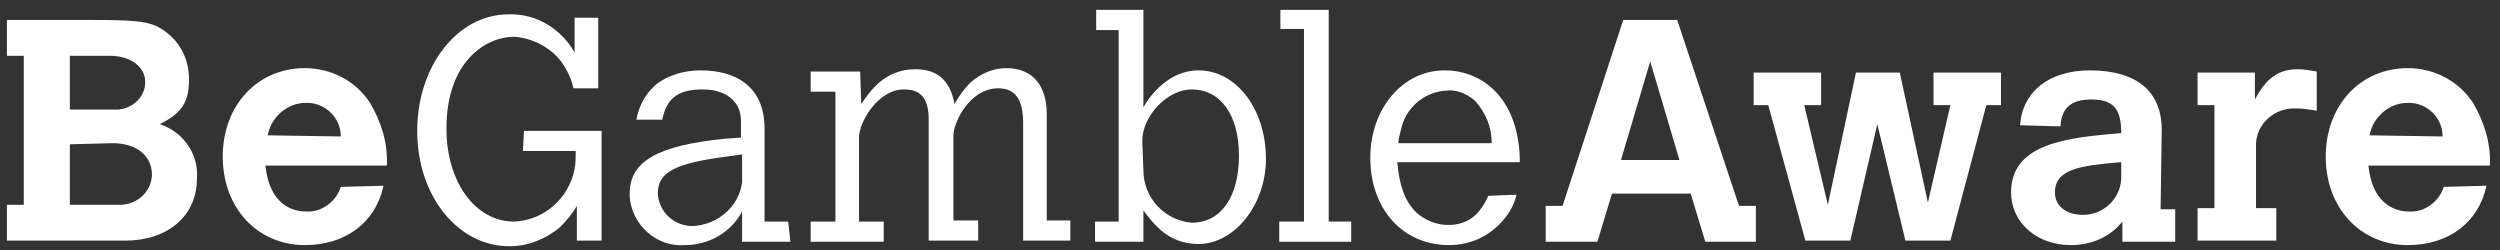
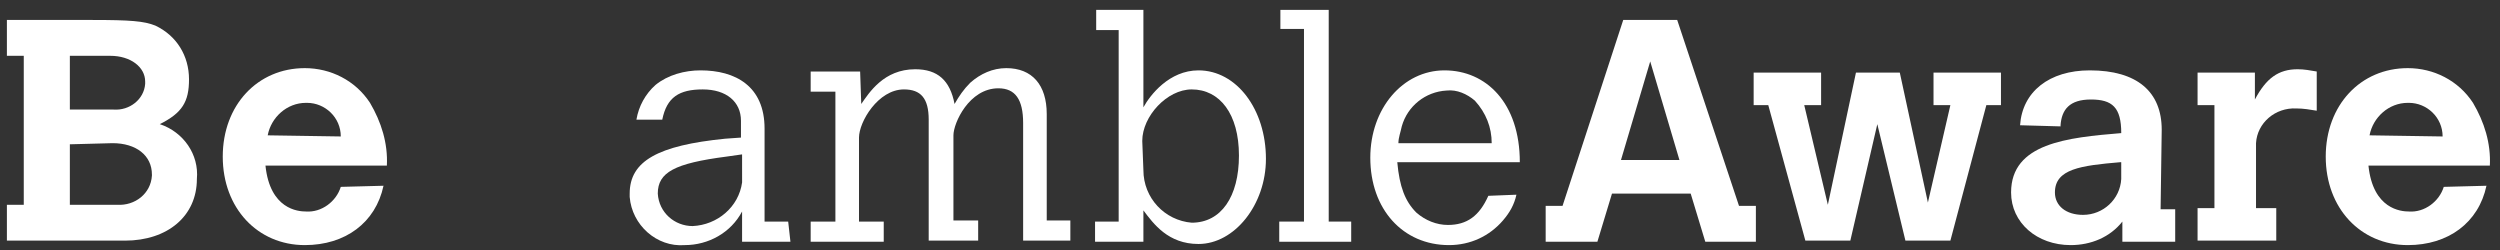
<svg xmlns="http://www.w3.org/2000/svg" width="150" height="15" viewBox="0 0 150 15" fill="none">
  <rect x="0" y="0" width="150" height="15" fill="#333333" stroke="none" />
  <path d="M4.191 8.658V12.287H7.024C8.103 12.354 9.048 11.615 9.115 10.539V10.472C9.115 9.33 8.171 8.59 6.754 8.59L4.191 8.658ZM4.191 3.349V6.574H6.822C7.766 6.642 8.643 5.97 8.71 5.029V4.894C8.71 4.021 7.833 3.349 6.619 3.349L4.191 3.349ZM0.414 1.198H5.54C7.834 1.198 8.643 1.266 9.317 1.534C10.599 2.139 11.341 3.349 11.341 4.76C11.341 6.104 10.936 6.776 9.587 7.448C11.004 7.919 11.948 9.263 11.813 10.741C11.813 12.959 10.059 14.438 7.496 14.438H0.414V12.287H1.426V3.349H0.414V1.198" fill="white" />
  <path d="M20.447 8.188C20.447 7.045 19.502 6.171 18.423 6.171H18.356C17.209 6.171 16.265 7.045 16.062 8.12L20.447 8.188ZM23.011 11.144C22.538 13.362 20.717 14.706 18.289 14.706C15.456 14.706 13.365 12.489 13.365 9.397C13.365 6.306 15.456 4.088 18.289 4.088C19.84 4.088 21.324 4.827 22.201 6.171C22.875 7.314 23.28 8.591 23.212 9.935H15.928C16.198 12.556 17.884 12.69 18.356 12.69C19.3 12.758 20.177 12.086 20.447 11.212L23.01 11.145" fill="white" />
-   <path d="M31.441 7.852H36.095V14.437H34.611V12.354C34.342 12.825 34.004 13.228 33.599 13.631C32.723 14.37 31.643 14.774 30.564 14.774C27.462 14.774 25.033 11.749 25.033 7.852C25.033 3.954 27.462 0.862 30.497 0.862C32.183 0.795 33.667 1.736 34.476 3.147V1.064H35.893V5.298H34.409C34.274 4.693 34.004 4.155 33.667 3.685C32.992 2.811 31.913 2.274 30.834 2.206C29.215 2.206 26.787 3.618 26.787 7.717C26.787 10.943 28.541 13.295 30.834 13.295C32.655 13.228 34.139 11.884 34.476 10.136C34.544 9.8 34.544 9.397 34.544 9.061H31.374L31.441 7.852Z" fill="white" />
  <path d="M44.525 9.263L43.582 9.397C40.479 9.8 39.467 10.338 39.467 11.615C39.535 12.757 40.479 13.564 41.558 13.564C43.042 13.497 44.324 12.421 44.526 10.943L44.525 9.263ZM47.426 14.505H44.525V12.69C43.851 13.967 42.502 14.706 41.086 14.706C39.399 14.841 37.915 13.497 37.781 11.816V11.615C37.781 9.666 39.467 8.725 43.514 8.322L44.458 8.255V7.247C44.458 6.104 43.581 5.365 42.165 5.365C40.748 5.365 40.006 5.835 39.736 7.179H38.185C38.32 6.373 38.725 5.634 39.332 5.096C40.074 4.491 41.086 4.222 42.03 4.222C44.121 4.222 45.874 5.163 45.874 7.717V13.295H47.291L47.426 14.505Z" fill="white" />
-   <path d="M51.675 6.239C52.147 5.566 53.024 4.155 54.913 4.155C56.262 4.155 57.004 4.827 57.273 6.239C57.543 5.768 57.813 5.365 58.218 4.962C58.825 4.424 59.567 4.088 60.376 4.088C61.928 4.088 62.804 5.096 62.804 6.843V13.228H64.221V14.437H61.388V7.381C61.388 5.97 60.916 5.298 59.904 5.298C58.15 5.298 57.206 7.381 57.206 8.12V13.228H58.69V14.437H55.722V7.179C55.722 5.902 55.25 5.365 54.238 5.365C52.687 5.365 51.54 7.314 51.54 8.255V13.295H53.024V14.505H48.64V13.295H50.124V5.499H48.64V4.29H51.608L51.675 6.239Z" fill="white" />
+   <path d="M51.675 6.239C52.147 5.566 53.024 4.155 54.913 4.155C56.262 4.155 57.004 4.827 57.273 6.239C57.543 5.768 57.813 5.365 58.218 4.962C58.825 4.424 59.567 4.088 60.376 4.088C61.928 4.088 62.804 5.096 62.804 6.843V13.228H64.221V14.437H61.388V7.381C61.388 5.97 60.916 5.298 59.904 5.298C58.15 5.298 57.206 7.381 57.206 8.12V13.228H58.69V14.437H55.722V7.179C55.722 5.902 55.25 5.365 54.238 5.365C52.687 5.365 51.54 7.314 51.54 8.255V13.295H53.024V14.505H48.64V13.295H50.124V5.499H48.64V4.29H51.608Z" fill="white" />
  <path d="M68.604 10.204C68.604 11.884 69.885 13.228 71.504 13.362C73.258 13.362 74.337 11.816 74.337 9.33C74.337 6.843 73.19 5.365 71.504 5.365C70.02 5.365 68.536 6.978 68.536 8.456L68.604 10.204ZM65.771 0.593H68.604V6.44C69.008 5.701 70.155 4.222 71.909 4.222C74.202 4.222 75.956 6.575 75.956 9.531C75.956 12.287 74.067 14.639 71.909 14.639C70.088 14.639 69.211 13.429 68.604 12.623V14.505H65.703V13.295H67.12V1.803H65.771V0.593Z" fill="white" />
  <path d="M76.823 0.593H79.723V13.295H81.072V14.505H76.755V13.295H78.239V1.736H76.823V0.593Z" fill="white" />
  <path d="M89.502 8.591C89.502 7.65 89.165 6.776 88.49 6.037C88.019 5.634 87.411 5.365 86.804 5.432C85.523 5.499 84.444 6.373 84.106 7.583C84.039 7.919 83.904 8.255 83.904 8.591L89.502 8.591ZM90.986 11.682C90.851 12.287 90.582 12.758 90.177 13.228C89.367 14.169 88.221 14.706 86.939 14.706C84.174 14.706 82.218 12.556 82.218 9.464C82.218 6.507 84.174 4.222 86.669 4.222C89.165 4.222 91.189 6.171 91.189 9.733H83.837C83.971 11.212 84.309 12.085 84.983 12.757C85.523 13.228 86.197 13.497 86.872 13.497C88.019 13.497 88.76 12.959 89.3 11.749L90.986 11.682Z" fill="white" />
  <path d="M99.013 3.685L97.259 9.599H100.766L99.013 3.685ZM97.394 1.198H100.632L104.341 12.354H105.353V14.505H102.318L101.441 11.615H96.719L95.843 14.505H92.74V12.354H93.752L97.394 1.198Z" fill="white" />
  <path d="M105.219 4.357H109.266V6.306H108.254L109.671 12.287L111.357 4.357H113.988L115.674 12.153L117.023 6.306H116.011V4.357H120.058V6.306H119.181L117.023 14.438H114.325L112.639 7.449L111.02 14.438H108.322L106.096 6.306H105.219V4.357Z" fill="white" />
  <path d="M127.207 9.733C124.846 9.935 123.295 10.136 123.295 11.548C123.295 12.354 123.969 12.892 124.981 12.892C126.195 12.892 127.207 11.951 127.274 10.741V10.674V9.733H127.207ZM129.636 12.556H130.512V14.505H127.342V13.295C126.6 14.236 125.454 14.706 124.24 14.706C122.216 14.706 120.665 13.362 120.665 11.548C120.665 8.591 124.037 8.255 127.275 7.986C127.275 6.44 126.735 5.97 125.454 5.97C124.172 5.97 123.7 6.575 123.633 7.515V7.583L121.204 7.515C121.339 5.499 122.958 4.222 125.386 4.222C128.219 4.222 129.703 5.499 129.703 7.784L129.636 12.556Z" fill="white" />
  <path d="M135.294 5.97C135.969 4.693 136.71 4.155 137.857 4.155C138.262 4.155 138.599 4.222 139.004 4.29V6.642C138.599 6.575 138.194 6.507 137.79 6.507C136.508 6.44 135.429 7.381 135.361 8.591V12.489H136.576V14.438H131.854V12.489H132.866V6.306H131.854V4.357H135.294V5.97Z" fill="white" />
  <path d="M146.557 8.188C146.557 7.045 145.613 6.171 144.534 6.171H144.466C143.32 6.171 142.375 7.045 142.173 8.12L146.557 8.188ZM149.188 11.144C148.717 13.362 146.896 14.706 144.468 14.706C141.635 14.706 139.544 12.489 139.544 9.397C139.544 6.306 141.635 4.088 144.468 4.088C146.019 4.088 147.503 4.827 148.38 6.171C149.054 7.314 149.459 8.591 149.391 9.935H142.107C142.377 12.556 144.063 12.69 144.535 12.69C145.479 12.758 146.356 12.086 146.626 11.212L149.189 11.145" fill="white" />
</svg>